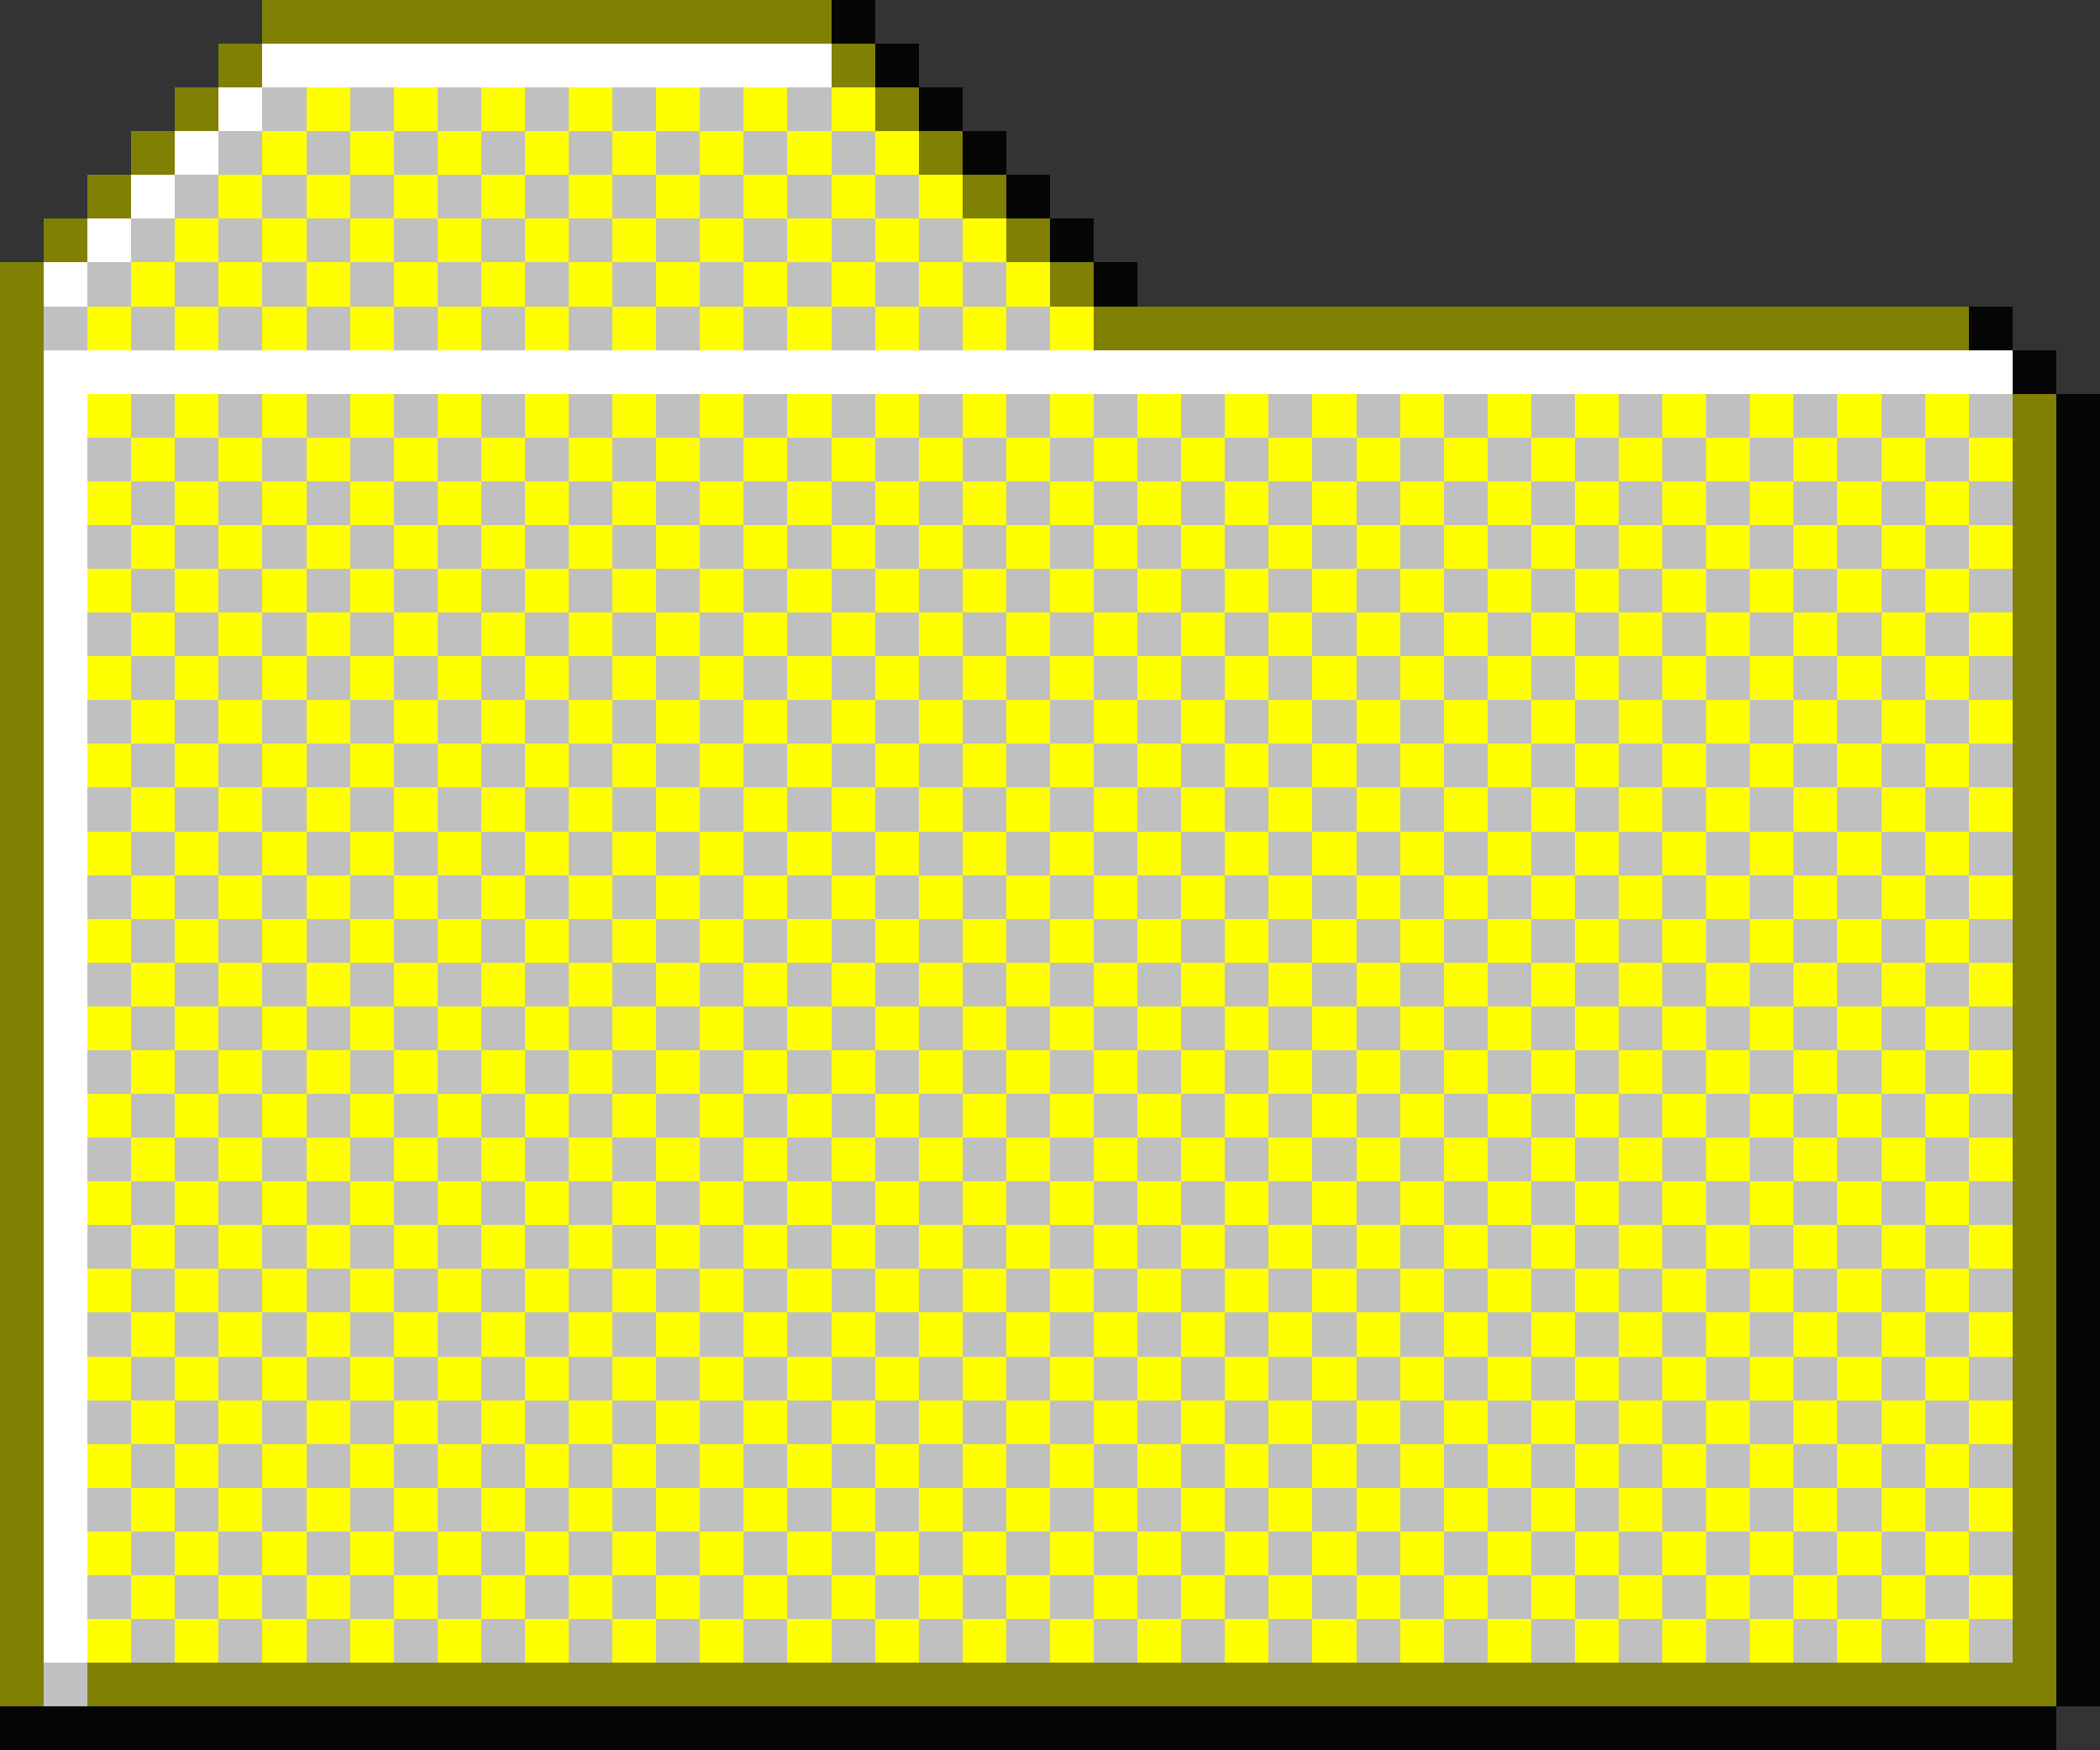
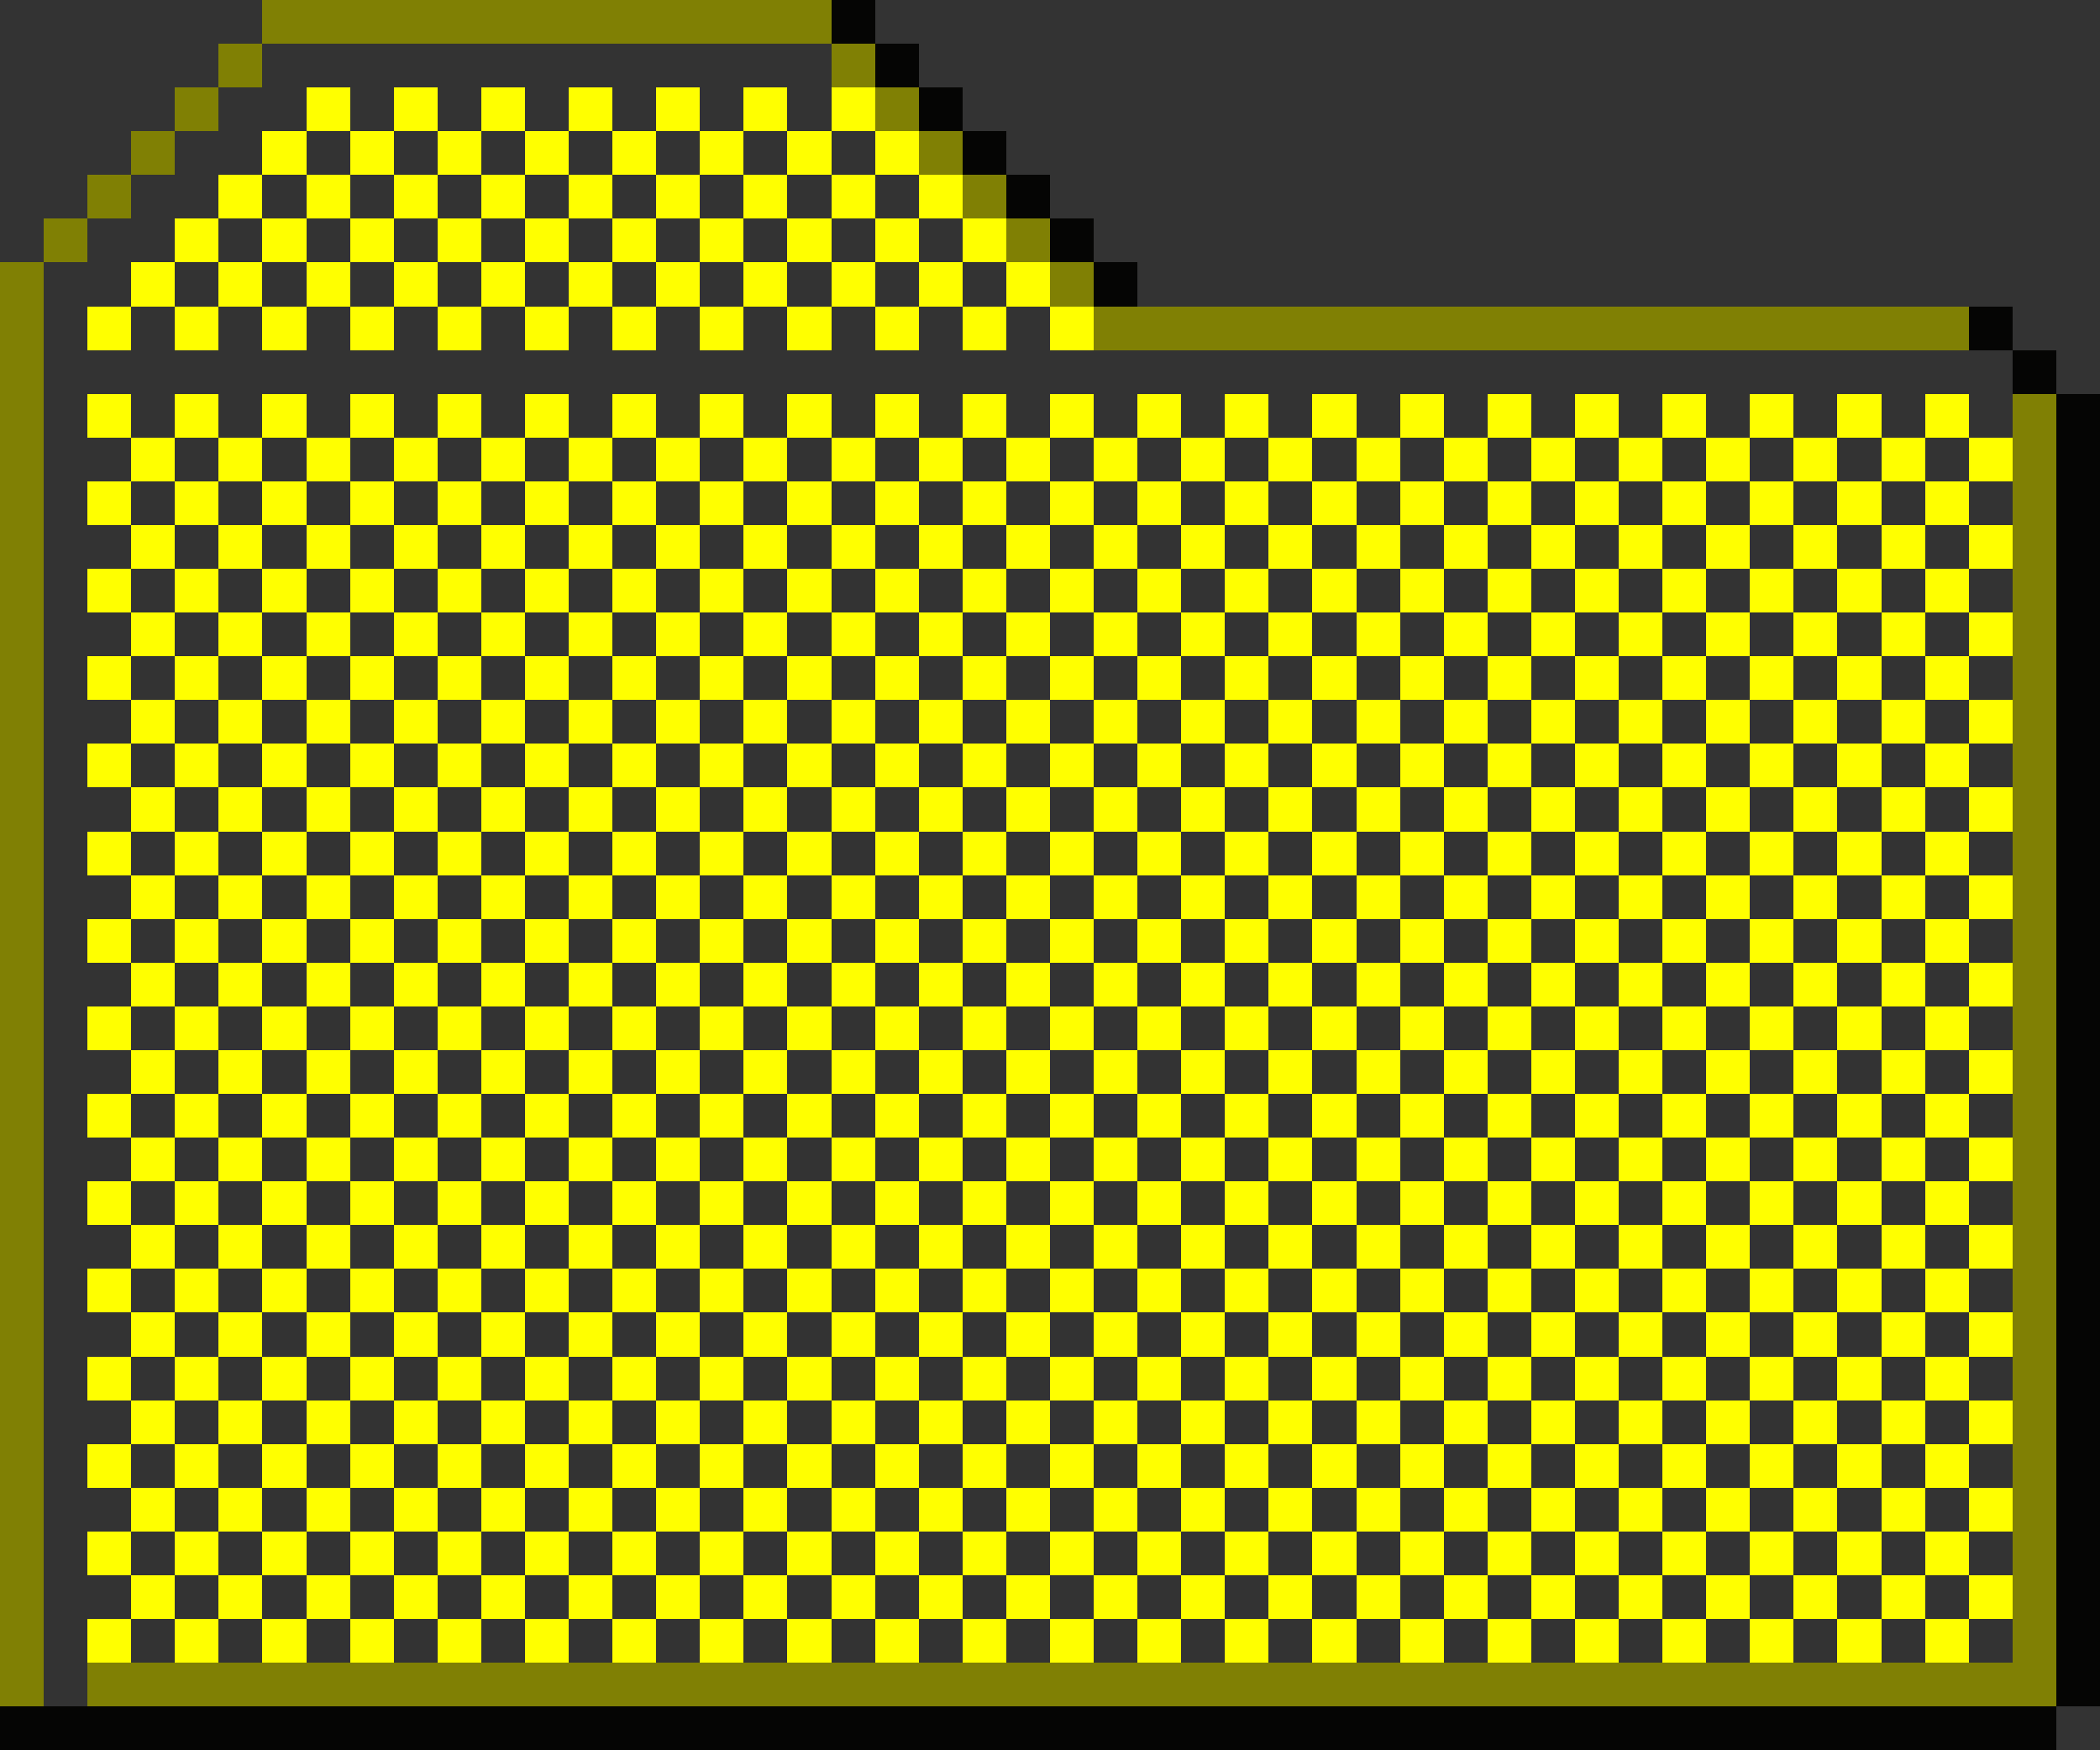
<svg xmlns="http://www.w3.org/2000/svg" viewBox="0 -0.5 48 40" shape-rendering="crispEdges">
  <rect x="0" y="-0.5" width="48" height="40" fill="#333333" stroke="none" />
  <path stroke="#808004" d="M6 0h13M5 1h1M19 1h1M4 2h1M20 2h1M3 3h1M21 3h1M2 4h1M22 4h1M1 5h1M23 5h1M0 6h1M24 6h1M0 7h1M25 7h20M0 8h1M0 9h1M46 9h1M0 10h1M46 10h1M0 11h1M46 11h1M0 12h1M46 12h1M0 13h1M46 13h1M0 14h1M46 14h1M0 15h1M46 15h1M0 16h1M46 16h1M0 17h1M46 17h1M0 18h1M46 18h1M0 19h1M46 19h1M0 20h1M46 20h1M0 21h1M46 21h1M0 22h1M46 22h1M0 23h1M46 23h1M0 24h1M46 24h1M0 25h1M46 25h1M0 26h1M46 26h1M0 27h1M46 27h1M0 28h1M46 28h1M0 29h1M46 29h1M0 30h1M46 30h1M0 31h1M46 31h1M0 32h1M46 32h1M0 33h1M46 33h1M0 34h1M46 34h1M0 35h1M46 35h1M0 36h1M46 36h1M0 37h1M46 37h1M0 38h1M2 38h45" />
  <path stroke="#050504" d="M19 0h1M20 1h1M21 2h1M22 3h1M23 4h1M24 5h1M25 6h1M45 7h1M46 8h1M47 9h1M47 10h1M47 11h1M47 12h1M47 13h1M47 14h1M47 15h1M47 16h1M47 17h1M47 18h1M47 19h1M47 20h1M47 21h1M47 22h1M47 23h1M47 24h1M47 25h1M47 26h1M47 27h1M47 28h1M47 29h1M47 30h1M47 31h1M47 32h1M47 33h1M47 34h1M47 35h1M47 36h1M47 37h1M47 38h1M0 39h47" />
-   <path stroke="#ffffff" d="M6 1h13M5 2h1M4 3h1M3 4h1M2 5h1M1 6h1M1 8h45M1 9h1M1 10h1M1 11h1M1 12h1M1 13h1M1 14h1M1 15h1M1 16h1M1 17h1M1 18h1M1 19h1M1 20h1M1 21h1M1 22h1M1 23h1M1 24h1M1 25h1M1 26h1M1 27h1M1 28h1M1 29h1M1 30h1M1 31h1M1 32h1M1 33h1M1 34h1M1 35h1M1 36h1M1 37h1" />
-   <path stroke="#c0c0c0" d="M6 2h1M8 2h1M10 2h1M12 2h1M14 2h1M16 2h1M18 2h1M5 3h1M7 3h1M9 3h1M11 3h1M13 3h1M15 3h1M17 3h1M19 3h1M4 4h1M6 4h1M8 4h1M10 4h1M12 4h1M14 4h1M16 4h1M18 4h1M20 4h1M3 5h1M5 5h1M7 5h1M9 5h1M11 5h1M13 5h1M15 5h1M17 5h1M19 5h1M21 5h1M2 6h1M4 6h1M6 6h1M8 6h1M10 6h1M12 6h1M14 6h1M16 6h1M18 6h1M20 6h1M22 6h1M1 7h1M3 7h1M5 7h1M7 7h1M9 7h1M11 7h1M13 7h1M15 7h1M17 7h1M19 7h1M21 7h1M23 7h1M3 9h1M5 9h1M7 9h1M9 9h1M11 9h1M13 9h1M15 9h1M17 9h1M19 9h1M21 9h1M23 9h1M25 9h1M27 9h1M29 9h1M31 9h1M33 9h1M35 9h1M37 9h1M39 9h1M41 9h1M43 9h1M45 9h1M2 10h1M4 10h1M6 10h1M8 10h1M10 10h1M12 10h1M14 10h1M16 10h1M18 10h1M20 10h1M22 10h1M24 10h1M26 10h1M28 10h1M30 10h1M32 10h1M34 10h1M36 10h1M38 10h1M40 10h1M42 10h1M44 10h1M3 11h1M5 11h1M7 11h1M9 11h1M11 11h1M13 11h1M15 11h1M17 11h1M19 11h1M21 11h1M23 11h1M25 11h1M27 11h1M29 11h1M31 11h1M33 11h1M35 11h1M37 11h1M39 11h1M41 11h1M43 11h1M45 11h1M2 12h1M4 12h1M6 12h1M8 12h1M10 12h1M12 12h1M14 12h1M16 12h1M18 12h1M20 12h1M22 12h1M24 12h1M26 12h1M28 12h1M30 12h1M32 12h1M34 12h1M36 12h1M38 12h1M40 12h1M42 12h1M44 12h1M3 13h1M5 13h1M7 13h1M9 13h1M11 13h1M13 13h1M15 13h1M17 13h1M19 13h1M21 13h1M23 13h1M25 13h1M27 13h1M29 13h1M31 13h1M33 13h1M35 13h1M37 13h1M39 13h1M41 13h1M43 13h1M45 13h1M2 14h1M4 14h1M6 14h1M8 14h1M10 14h1M12 14h1M14 14h1M16 14h1M18 14h1M20 14h1M22 14h1M24 14h1M26 14h1M28 14h1M30 14h1M32 14h1M34 14h1M36 14h1M38 14h1M40 14h1M42 14h1M44 14h1M3 15h1M5 15h1M7 15h1M9 15h1M11 15h1M13 15h1M15 15h1M17 15h1M19 15h1M21 15h1M23 15h1M25 15h1M27 15h1M29 15h1M31 15h1M33 15h1M35 15h1M37 15h1M39 15h1M41 15h1M43 15h1M45 15h1M2 16h1M4 16h1M6 16h1M8 16h1M10 16h1M12 16h1M14 16h1M16 16h1M18 16h1M20 16h1M22 16h1M24 16h1M26 16h1M28 16h1M30 16h1M32 16h1M34 16h1M36 16h1M38 16h1M40 16h1M42 16h1M44 16h1M3 17h1M5 17h1M7 17h1M9 17h1M11 17h1M13 17h1M15 17h1M17 17h1M19 17h1M21 17h1M23 17h1M25 17h1M27 17h1M29 17h1M31 17h1M33 17h1M35 17h1M37 17h1M39 17h1M41 17h1M43 17h1M45 17h1M2 18h1M4 18h1M6 18h1M8 18h1M10 18h1M12 18h1M14 18h1M16 18h1M18 18h1M20 18h1M22 18h1M24 18h1M26 18h1M28 18h1M30 18h1M32 18h1M34 18h1M36 18h1M38 18h1M40 18h1M42 18h1M44 18h1M3 19h1M5 19h1M7 19h1M9 19h1M11 19h1M13 19h1M15 19h1M17 19h1M19 19h1M21 19h1M23 19h1M25 19h1M27 19h1M29 19h1M31 19h1M33 19h1M35 19h1M37 19h1M39 19h1M41 19h1M43 19h1M45 19h1M2 20h1M4 20h1M6 20h1M8 20h1M10 20h1M12 20h1M14 20h1M16 20h1M18 20h1M20 20h1M22 20h1M24 20h1M26 20h1M28 20h1M30 20h1M32 20h1M34 20h1M36 20h1M38 20h1M40 20h1M42 20h1M44 20h1M3 21h1M5 21h1M7 21h1M9 21h1M11 21h1M13 21h1M15 21h1M17 21h1M19 21h1M21 21h1M23 21h1M25 21h1M27 21h1M29 21h1M31 21h1M33 21h1M35 21h1M37 21h1M39 21h1M41 21h1M43 21h1M45 21h1M2 22h1M4 22h1M6 22h1M8 22h1M10 22h1M12 22h1M14 22h1M16 22h1M18 22h1M20 22h1M22 22h1M24 22h1M26 22h1M28 22h1M30 22h1M32 22h1M34 22h1M36 22h1M38 22h1M40 22h1M42 22h1M44 22h1M3 23h1M5 23h1M7 23h1M9 23h1M11 23h1M13 23h1M15 23h1M17 23h1M19 23h1M21 23h1M23 23h1M25 23h1M27 23h1M29 23h1M31 23h1M33 23h1M35 23h1M37 23h1M39 23h1M41 23h1M43 23h1M45 23h1M2 24h1M4 24h1M6 24h1M8 24h1M10 24h1M12 24h1M14 24h1M16 24h1M18 24h1M20 24h1M22 24h1M24 24h1M26 24h1M28 24h1M30 24h1M32 24h1M34 24h1M36 24h1M38 24h1M40 24h1M42 24h1M44 24h1M3 25h1M5 25h1M7 25h1M9 25h1M11 25h1M13 25h1M15 25h1M17 25h1M19 25h1M21 25h1M23 25h1M25 25h1M27 25h1M29 25h1M31 25h1M33 25h1M35 25h1M37 25h1M39 25h1M41 25h1M43 25h1M45 25h1M2 26h1M4 26h1M6 26h1M8 26h1M10 26h1M12 26h1M14 26h1M16 26h1M18 26h1M20 26h1M22 26h1M24 26h1M26 26h1M28 26h1M30 26h1M32 26h1M34 26h1M36 26h1M38 26h1M40 26h1M42 26h1M44 26h1M3 27h1M5 27h1M7 27h1M9 27h1M11 27h1M13 27h1M15 27h1M17 27h1M19 27h1M21 27h1M23 27h1M25 27h1M27 27h1M29 27h1M31 27h1M33 27h1M35 27h1M37 27h1M39 27h1M41 27h1M43 27h1M45 27h1M2 28h1M4 28h1M6 28h1M8 28h1M10 28h1M12 28h1M14 28h1M16 28h1M18 28h1M20 28h1M22 28h1M24 28h1M26 28h1M28 28h1M30 28h1M32 28h1M34 28h1M36 28h1M38 28h1M40 28h1M42 28h1M44 28h1M3 29h1M5 29h1M7 29h1M9 29h1M11 29h1M13 29h1M15 29h1M17 29h1M19 29h1M21 29h1M23 29h1M25 29h1M27 29h1M29 29h1M31 29h1M33 29h1M35 29h1M37 29h1M39 29h1M41 29h1M43 29h1M45 29h1M2 30h1M4 30h1M6 30h1M8 30h1M10 30h1M12 30h1M14 30h1M16 30h1M18 30h1M20 30h1M22 30h1M24 30h1M26 30h1M28 30h1M30 30h1M32 30h1M34 30h1M36 30h1M38 30h1M40 30h1M42 30h1M44 30h1M3 31h1M5 31h1M7 31h1M9 31h1M11 31h1M13 31h1M15 31h1M17 31h1M19 31h1M21 31h1M23 31h1M25 31h1M27 31h1M29 31h1M31 31h1M33 31h1M35 31h1M37 31h1M39 31h1M41 31h1M43 31h1M45 31h1M2 32h1M4 32h1M6 32h1M8 32h1M10 32h1M12 32h1M14 32h1M16 32h1M18 32h1M20 32h1M22 32h1M24 32h1M26 32h1M28 32h1M30 32h1M32 32h1M34 32h1M36 32h1M38 32h1M40 32h1M42 32h1M44 32h1M3 33h1M5 33h1M7 33h1M9 33h1M11 33h1M13 33h1M15 33h1M17 33h1M19 33h1M21 33h1M23 33h1M25 33h1M27 33h1M29 33h1M31 33h1M33 33h1M35 33h1M37 33h1M39 33h1M41 33h1M43 33h1M45 33h1M2 34h1M4 34h1M6 34h1M8 34h1M10 34h1M12 34h1M14 34h1M16 34h1M18 34h1M20 34h1M22 34h1M24 34h1M26 34h1M28 34h1M30 34h1M32 34h1M34 34h1M36 34h1M38 34h1M40 34h1M42 34h1M44 34h1M3 35h1M5 35h1M7 35h1M9 35h1M11 35h1M13 35h1M15 35h1M17 35h1M19 35h1M21 35h1M23 35h1M25 35h1M27 35h1M29 35h1M31 35h1M33 35h1M35 35h1M37 35h1M39 35h1M41 35h1M43 35h1M45 35h1M2 36h1M4 36h1M6 36h1M8 36h1M10 36h1M12 36h1M14 36h1M16 36h1M18 36h1M20 36h1M22 36h1M24 36h1M26 36h1M28 36h1M30 36h1M32 36h1M34 36h1M36 36h1M38 36h1M40 36h1M42 36h1M44 36h1M3 37h1M5 37h1M7 37h1M9 37h1M11 37h1M13 37h1M15 37h1M17 37h1M19 37h1M21 37h1M23 37h1M25 37h1M27 37h1M29 37h1M31 37h1M33 37h1M35 37h1M37 37h1M39 37h1M41 37h1M43 37h1M45 37h1M1 38h1" />
  <path stroke="#ffff00" d="M7 2h1M9 2h1M11 2h1M13 2h1M15 2h1M17 2h1M19 2h1M6 3h1M8 3h1M10 3h1M12 3h1M14 3h1M16 3h1M18 3h1M20 3h1M5 4h1M7 4h1M9 4h1M11 4h1M13 4h1M15 4h1M17 4h1M19 4h1M21 4h1M4 5h1M6 5h1M8 5h1M10 5h1M12 5h1M14 5h1M16 5h1M18 5h1M20 5h1M22 5h1M3 6h1M5 6h1M7 6h1M9 6h1M11 6h1M13 6h1M15 6h1M17 6h1M19 6h1M21 6h1M23 6h1M2 7h1M4 7h1M6 7h1M8 7h1M10 7h1M12 7h1M14 7h1M16 7h1M18 7h1M20 7h1M22 7h1M24 7h1M2 9h1M4 9h1M6 9h1M8 9h1M10 9h1M12 9h1M14 9h1M16 9h1M18 9h1M20 9h1M22 9h1M24 9h1M26 9h1M28 9h1M30 9h1M32 9h1M34 9h1M36 9h1M38 9h1M40 9h1M42 9h1M44 9h1M3 10h1M5 10h1M7 10h1M9 10h1M11 10h1M13 10h1M15 10h1M17 10h1M19 10h1M21 10h1M23 10h1M25 10h1M27 10h1M29 10h1M31 10h1M33 10h1M35 10h1M37 10h1M39 10h1M41 10h1M43 10h1M45 10h1M2 11h1M4 11h1M6 11h1M8 11h1M10 11h1M12 11h1M14 11h1M16 11h1M18 11h1M20 11h1M22 11h1M24 11h1M26 11h1M28 11h1M30 11h1M32 11h1M34 11h1M36 11h1M38 11h1M40 11h1M42 11h1M44 11h1M3 12h1M5 12h1M7 12h1M9 12h1M11 12h1M13 12h1M15 12h1M17 12h1M19 12h1M21 12h1M23 12h1M25 12h1M27 12h1M29 12h1M31 12h1M33 12h1M35 12h1M37 12h1M39 12h1M41 12h1M43 12h1M45 12h1M2 13h1M4 13h1M6 13h1M8 13h1M10 13h1M12 13h1M14 13h1M16 13h1M18 13h1M20 13h1M22 13h1M24 13h1M26 13h1M28 13h1M30 13h1M32 13h1M34 13h1M36 13h1M38 13h1M40 13h1M42 13h1M44 13h1M3 14h1M5 14h1M7 14h1M9 14h1M11 14h1M13 14h1M15 14h1M17 14h1M19 14h1M21 14h1M23 14h1M25 14h1M27 14h1M29 14h1M31 14h1M33 14h1M35 14h1M37 14h1M39 14h1M41 14h1M43 14h1M45 14h1M2 15h1M4 15h1M6 15h1M8 15h1M10 15h1M12 15h1M14 15h1M16 15h1M18 15h1M20 15h1M22 15h1M24 15h1M26 15h1M28 15h1M30 15h1M32 15h1M34 15h1M36 15h1M38 15h1M40 15h1M42 15h1M44 15h1M3 16h1M5 16h1M7 16h1M9 16h1M11 16h1M13 16h1M15 16h1M17 16h1M19 16h1M21 16h1M23 16h1M25 16h1M27 16h1M29 16h1M31 16h1M33 16h1M35 16h1M37 16h1M39 16h1M41 16h1M43 16h1M45 16h1M2 17h1M4 17h1M6 17h1M8 17h1M10 17h1M12 17h1M14 17h1M16 17h1M18 17h1M20 17h1M22 17h1M24 17h1M26 17h1M28 17h1M30 17h1M32 17h1M34 17h1M36 17h1M38 17h1M40 17h1M42 17h1M44 17h1M3 18h1M5 18h1M7 18h1M9 18h1M11 18h1M13 18h1M15 18h1M17 18h1M19 18h1M21 18h1M23 18h1M25 18h1M27 18h1M29 18h1M31 18h1M33 18h1M35 18h1M37 18h1M39 18h1M41 18h1M43 18h1M45 18h1M2 19h1M4 19h1M6 19h1M8 19h1M10 19h1M12 19h1M14 19h1M16 19h1M18 19h1M20 19h1M22 19h1M24 19h1M26 19h1M28 19h1M30 19h1M32 19h1M34 19h1M36 19h1M38 19h1M40 19h1M42 19h1M44 19h1M3 20h1M5 20h1M7 20h1M9 20h1M11 20h1M13 20h1M15 20h1M17 20h1M19 20h1M21 20h1M23 20h1M25 20h1M27 20h1M29 20h1M31 20h1M33 20h1M35 20h1M37 20h1M39 20h1M41 20h1M43 20h1M45 20h1M2 21h1M4 21h1M6 21h1M8 21h1M10 21h1M12 21h1M14 21h1M16 21h1M18 21h1M20 21h1M22 21h1M24 21h1M26 21h1M28 21h1M30 21h1M32 21h1M34 21h1M36 21h1M38 21h1M40 21h1M42 21h1M44 21h1M3 22h1M5 22h1M7 22h1M9 22h1M11 22h1M13 22h1M15 22h1M17 22h1M19 22h1M21 22h1M23 22h1M25 22h1M27 22h1M29 22h1M31 22h1M33 22h1M35 22h1M37 22h1M39 22h1M41 22h1M43 22h1M45 22h1M2 23h1M4 23h1M6 23h1M8 23h1M10 23h1M12 23h1M14 23h1M16 23h1M18 23h1M20 23h1M22 23h1M24 23h1M26 23h1M28 23h1M30 23h1M32 23h1M34 23h1M36 23h1M38 23h1M40 23h1M42 23h1M44 23h1M3 24h1M5 24h1M7 24h1M9 24h1M11 24h1M13 24h1M15 24h1M17 24h1M19 24h1M21 24h1M23 24h1M25 24h1M27 24h1M29 24h1M31 24h1M33 24h1M35 24h1M37 24h1M39 24h1M41 24h1M43 24h1M45 24h1M2 25h1M4 25h1M6 25h1M8 25h1M10 25h1M12 25h1M14 25h1M16 25h1M18 25h1M20 25h1M22 25h1M24 25h1M26 25h1M28 25h1M30 25h1M32 25h1M34 25h1M36 25h1M38 25h1M40 25h1M42 25h1M44 25h1M3 26h1M5 26h1M7 26h1M9 26h1M11 26h1M13 26h1M15 26h1M17 26h1M19 26h1M21 26h1M23 26h1M25 26h1M27 26h1M29 26h1M31 26h1M33 26h1M35 26h1M37 26h1M39 26h1M41 26h1M43 26h1M45 26h1M2 27h1M4 27h1M6 27h1M8 27h1M10 27h1M12 27h1M14 27h1M16 27h1M18 27h1M20 27h1M22 27h1M24 27h1M26 27h1M28 27h1M30 27h1M32 27h1M34 27h1M36 27h1M38 27h1M40 27h1M42 27h1M44 27h1M3 28h1M5 28h1M7 28h1M9 28h1M11 28h1M13 28h1M15 28h1M17 28h1M19 28h1M21 28h1M23 28h1M25 28h1M27 28h1M29 28h1M31 28h1M33 28h1M35 28h1M37 28h1M39 28h1M41 28h1M43 28h1M45 28h1M2 29h1M4 29h1M6 29h1M8 29h1M10 29h1M12 29h1M14 29h1M16 29h1M18 29h1M20 29h1M22 29h1M24 29h1M26 29h1M28 29h1M30 29h1M32 29h1M34 29h1M36 29h1M38 29h1M40 29h1M42 29h1M44 29h1M3 30h1M5 30h1M7 30h1M9 30h1M11 30h1M13 30h1M15 30h1M17 30h1M19 30h1M21 30h1M23 30h1M25 30h1M27 30h1M29 30h1M31 30h1M33 30h1M35 30h1M37 30h1M39 30h1M41 30h1M43 30h1M45 30h1M2 31h1M4 31h1M6 31h1M8 31h1M10 31h1M12 31h1M14 31h1M16 31h1M18 31h1M20 31h1M22 31h1M24 31h1M26 31h1M28 31h1M30 31h1M32 31h1M34 31h1M36 31h1M38 31h1M40 31h1M42 31h1M44 31h1M3 32h1M5 32h1M7 32h1M9 32h1M11 32h1M13 32h1M15 32h1M17 32h1M19 32h1M21 32h1M23 32h1M25 32h1M27 32h1M29 32h1M31 32h1M33 32h1M35 32h1M37 32h1M39 32h1M41 32h1M43 32h1M45 32h1M2 33h1M4 33h1M6 33h1M8 33h1M10 33h1M12 33h1M14 33h1M16 33h1M18 33h1M20 33h1M22 33h1M24 33h1M26 33h1M28 33h1M30 33h1M32 33h1M34 33h1M36 33h1M38 33h1M40 33h1M42 33h1M44 33h1M3 34h1M5 34h1M7 34h1M9 34h1M11 34h1M13 34h1M15 34h1M17 34h1M19 34h1M21 34h1M23 34h1M25 34h1M27 34h1M29 34h1M31 34h1M33 34h1M35 34h1M37 34h1M39 34h1M41 34h1M43 34h1M45 34h1M2 35h1M4 35h1M6 35h1M8 35h1M10 35h1M12 35h1M14 35h1M16 35h1M18 35h1M20 35h1M22 35h1M24 35h1M26 35h1M28 35h1M30 35h1M32 35h1M34 35h1M36 35h1M38 35h1M40 35h1M42 35h1M44 35h1M3 36h1M5 36h1M7 36h1M9 36h1M11 36h1M13 36h1M15 36h1M17 36h1M19 36h1M21 36h1M23 36h1M25 36h1M27 36h1M29 36h1M31 36h1M33 36h1M35 36h1M37 36h1M39 36h1M41 36h1M43 36h1M45 36h1M2 37h1M4 37h1M6 37h1M8 37h1M10 37h1M12 37h1M14 37h1M16 37h1M18 37h1M20 37h1M22 37h1M24 37h1M26 37h1M28 37h1M30 37h1M32 37h1M34 37h1M36 37h1M38 37h1M40 37h1M42 37h1M44 37h1" />
</svg>